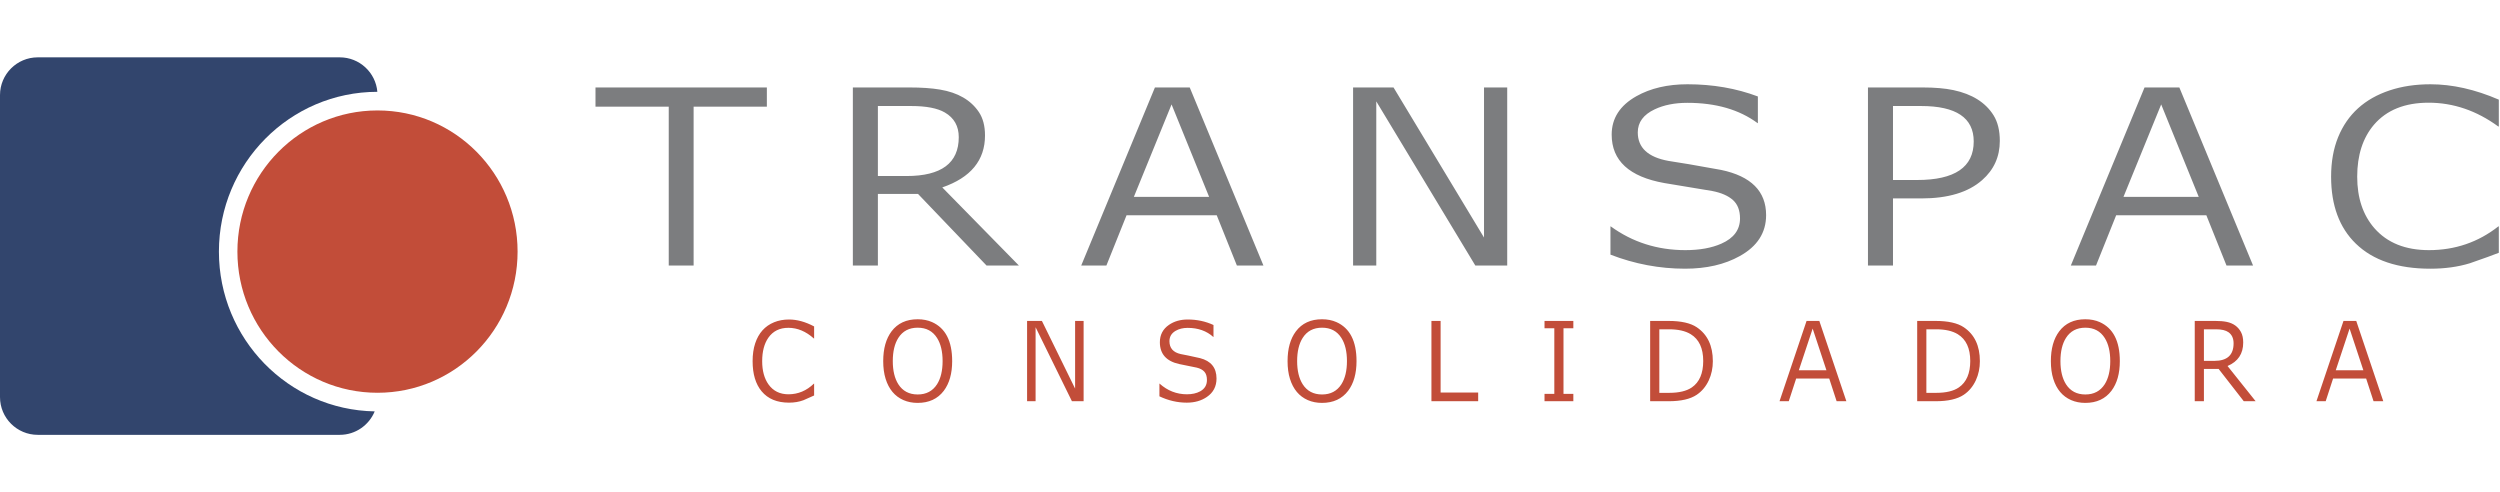
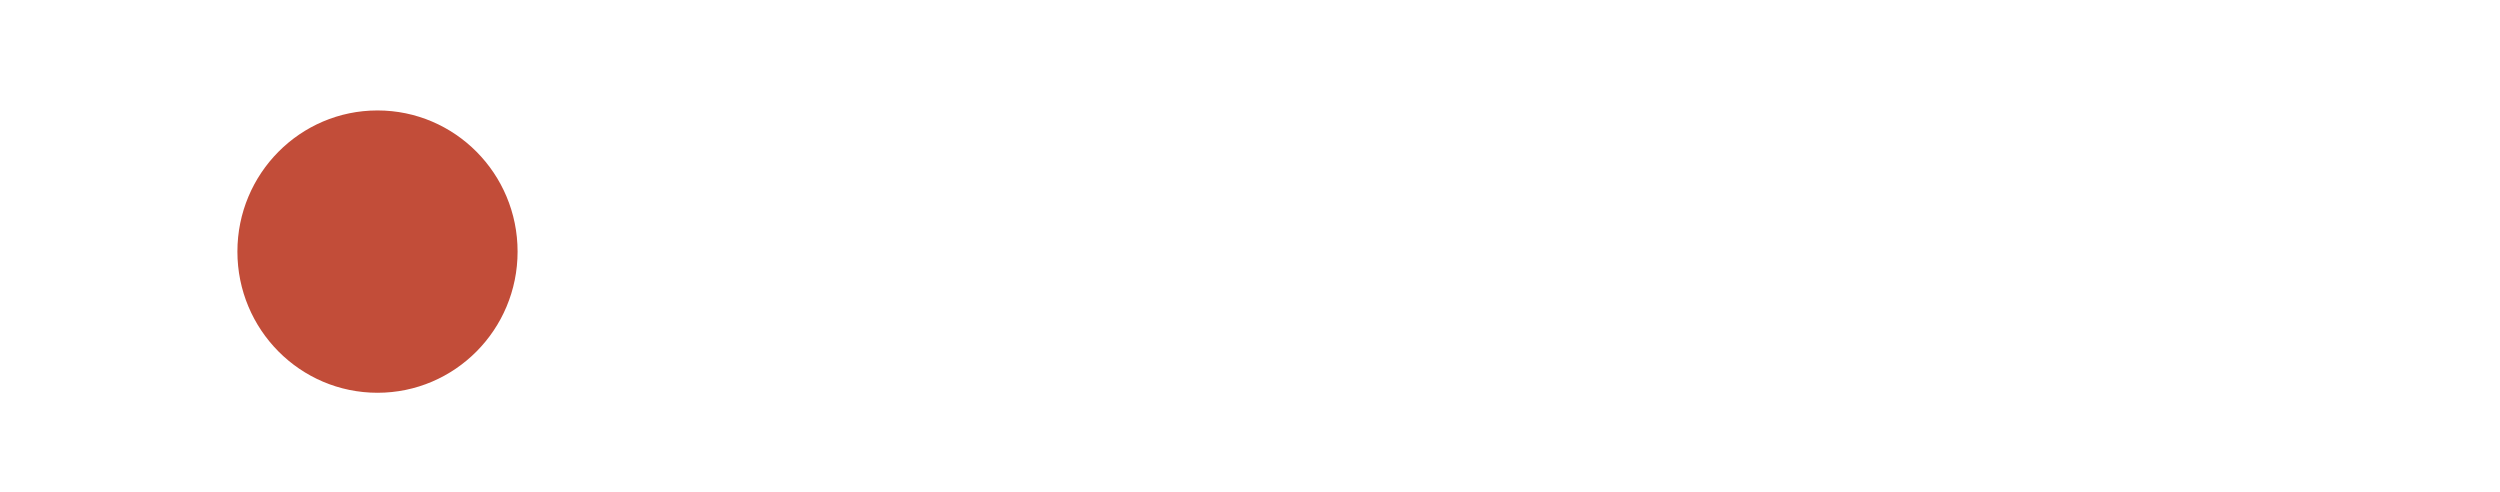
<svg xmlns="http://www.w3.org/2000/svg" viewBox="0 0 1600 315" xml:space="preserve" style="fill-rule:evenodd;clip-rule:evenodd;stroke-linejoin:round;stroke-miterlimit:2">
-   <path style="fill:none" d="M0 0h1599.24v314.087H0z" />
-   <path d="M239.803 263.283c-3.608 8.805-12.267 15.014-22.365 15.014H24.16c-13.334 0-24.16-10.826-24.16-24.16V60.859c0-13.334 10.826-24.16 24.16-24.16h193.278c12.627 0 23.004 9.708 24.069 22.061-55.974.049-101.403 45.856-101.403 102.269 0 55.841 44.51 101.288 99.699 102.254Z" style="fill:#32456d" />
  <ellipse cx="241.597" cy="161.029" rx="89.659" ry="90.344" style="fill:#c24d39" />
-   <path d="M521.038 253.108c-1.242.612-3.511 1.619-6.806 3.022-2.771 1.046-5.863 1.569-9.278 1.569-7.618 0-13.446-2.41-17.481-7.231-3.869-4.617-5.804-11.057-5.804-19.322 0-4.285.55-8.085 1.648-11.401 2.197-6.606 6.233-11.108 12.108-13.506 2.866-1.173 6.054-1.76 9.565-1.76 5.134 0 10.483 1.48 16.048 4.438v7.729h-.143c-5.087-4.566-10.532-6.849-16.335-6.849-5.589 0-9.863 2.117-12.825 6.352-2.627 3.8-3.94 8.799-3.94 14.997 0 6.122 1.349 11.083 4.048 14.884 3.009 4.208 7.272 6.313 12.788 6.313 6.138 0 11.571-2.283 16.299-6.849h.108v7.614ZM609.389 231.108c0 7.933-1.791 14.271-5.373 19.015-3.917 5.153-9.493 7.729-16.729 7.729-3.32 0-6.353-.599-9.099-1.798-5.516-2.423-9.314-6.951-11.391-13.583-1.027-3.29-1.541-7.078-1.541-11.363 0-7.958 1.78-14.309 5.338-19.053 3.893-5.153 9.457-7.729 16.693-7.729 3.439 0 6.508.6 9.206 1.798 8.598 3.826 12.896 12.154 12.896 24.984Zm-6.125 0c0-6.147-1.183-11.082-3.547-14.806-2.77-4.388-6.902-6.581-12.394-6.581-5.493 0-9.624 2.181-12.395 6.542-2.364 3.724-3.546 8.673-3.546 14.845 0 6.122 1.182 11.057 3.546 14.807 2.794 4.362 6.926 6.542 12.395 6.542 5.469 0 9.6-2.18 12.394-6.542 2.364-3.75 3.547-8.685 3.547-14.807ZM693.513 256.781h-7.486l-23.249-47.366v47.366h-5.445v-51.384h9.493l21.243 43.311v-43.311h5.444v51.384ZM778.569 242.242c0 5.076-2.066 9.017-6.197 11.822-3.534 2.423-7.809 3.635-12.824 3.635-5.995 0-11.834-1.352-17.517-4.056v-8.149h.071c5.111 4.566 10.95 6.849 17.517 6.849 3.344 0 6.162-.625 8.454-1.875 2.914-1.582 4.371-4.005 4.371-7.27 0-2.321-.556-4.093-1.666-5.318-1.111-1.224-2.729-2.091-4.854-2.601-2.078-.409-5.827-1.174-11.248-2.296-8.239-1.811-12.359-6.466-12.359-13.965 0-4.719 1.935-8.417 5.803-11.095 3.32-2.296 7.32-3.444 12.001-3.444 5.946 0 11.451 1.173 16.514 3.52v7.69h-.072c-4.299-3.902-9.791-5.853-16.478-5.853-2.961 0-5.517.625-7.666 1.874-2.651 1.531-3.976 3.75-3.976 6.658 0 4.412 2.4 7.154 7.2 8.226 2.317.408 6.436 1.275 12.359 2.601 7.045 1.811 10.567 6.16 10.567 13.047ZM868.174 231.108c0 7.933-1.791 14.271-5.373 19.015-3.917 5.153-9.493 7.729-16.729 7.729-3.319 0-6.352-.599-9.099-1.798-5.516-2.423-9.314-6.951-11.391-13.583-1.027-3.29-1.541-7.078-1.541-11.363 0-7.958 1.78-14.309 5.338-19.053 3.893-5.153 9.457-7.729 16.693-7.729 3.439 0 6.508.6 9.206 1.798 8.598 3.826 12.896 12.154 12.896 24.984Zm-6.125 0c0-6.147-1.182-11.082-3.547-14.806-2.77-4.388-6.901-6.581-12.394-6.581s-9.624 2.181-12.395 6.542c-2.364 3.724-3.546 8.673-3.546 14.845 0 6.122 1.182 11.057 3.546 14.807 2.795 4.362 6.926 6.542 12.395 6.542 5.469 0 9.6-2.18 12.394-6.542 2.365-3.75 3.547-8.685 3.547-14.807ZM946.03 256.781h-29.912v-51.384h5.875v45.836h24.037v5.548ZM1006.94 256.781h-18.448v-4.706h6.269v-41.972h-6.269v-4.706h18.448v4.706h-6.304v41.972h6.304v4.706ZM1096.22 231.146c0 4.413-.86 8.494-2.579 12.244-1.839 3.953-4.43 7.052-7.774 9.297-4.083 2.729-10.042 4.094-17.875 4.094h-11.893v-51.384h11.75c8.048 0 14.078 1.352 18.09 4.056 6.854 4.617 10.281 11.848 10.281 21.693Zm-6.161-.114c0-8.162-2.663-13.876-7.989-17.141-3.415-2.091-8.024-3.137-13.827-3.137h-6.269v40.67h6.269c6.329 0 11.176-1.16 14.544-3.481 4.848-3.342 7.272-8.979 7.272-16.911ZM1181.67 256.781h-6.233l-4.729-14.501h-21.171l-4.728 14.501h-5.911l17.302-51.384h8.168l17.302 51.384Zm-12.753-19.819-8.812-26.667-8.848 26.667h17.66ZM1267.12 231.146c0 4.413-.86 8.494-2.58 12.244-1.839 3.953-4.43 7.052-7.773 9.297-4.084 2.729-10.042 4.094-17.875 4.094h-11.893v-51.384h11.749c8.048 0 14.078 1.352 18.091 4.056 6.854 4.617 10.281 11.848 10.281 21.693Zm-6.162-.114c0-8.162-2.663-13.876-7.988-17.141-3.415-2.091-8.024-3.137-13.828-3.137h-6.268v40.67h6.268c6.329 0 11.177-1.16 14.544-3.481 4.848-3.342 7.272-8.979 7.272-16.911ZM1356.69 231.108c0 7.933-1.791 14.271-5.374 19.015-3.916 5.153-9.492 7.729-16.728 7.729-3.32 0-6.353-.599-9.099-1.798-5.517-2.423-9.314-6.951-11.392-13.583-1.027-3.29-1.54-7.078-1.54-11.363 0-7.958 1.779-14.309 5.337-19.053 3.893-5.153 9.457-7.729 16.694-7.729 3.438 0 6.507.6 9.206 1.798 8.597 3.826 12.896 12.154 12.896 24.984Zm-6.126 0c0-6.147-1.182-11.082-3.546-14.806-2.77-4.388-6.902-6.581-12.395-6.581-5.492 0-9.624 2.181-12.394 6.542-2.364 3.724-3.546 8.673-3.546 14.845 0 6.122 1.182 11.057 3.546 14.807 2.794 4.362 6.926 6.542 12.394 6.542 5.469 0 9.601-2.18 12.395-6.542 2.364-3.75 3.546-8.685 3.546-14.807ZM1443.61 256.781h-7.594l-16.084-20.661h-9.421v20.661h-5.875v-51.384h13.218c2.866 0 5.278.204 7.236.613 4.203.867 7.248 3.035 9.135 6.504.955 1.76 1.433 4.004 1.433 6.734 0 7.167-3.344 12.166-10.03 14.998l17.982 22.535Zm-14.114-37.036c0-3.188-1.086-5.561-3.259-7.116-1.744-1.25-4.383-1.875-7.917-1.875h-7.809v20.201h6.734c8.168 0 12.251-3.737 12.251-11.21ZM1525.3 256.781h-6.233l-4.729-14.501h-21.171l-4.728 14.501h-5.911l17.302-51.384h8.168l17.302 51.384Zm-12.753-19.819-8.812-26.667-8.848 26.667h17.66Z" style="fill:#c24d39;fill-rule:nonzero" />
-   <path d="M490.793 68.273h-46.879V169.93h-15.92V68.273h-46.879V55.969h109.678v12.304ZM652.087 169.93h-20.705l-43.852-45.822h-25.686v45.822h-16.017V55.969h36.039c7.813 0 14.389.453 19.728 1.358 11.459 1.923 19.761 6.732 24.905 14.425 2.604 3.904 3.906 8.882 3.906 14.935 0 15.896-9.115 26.984-27.346 33.263l49.028 49.98Zm-38.48-82.14c0-7.071-2.963-12.332-8.888-15.783-4.753-2.772-11.947-4.158-21.584-4.158h-21.291v44.804h18.361c22.268 0 33.402-8.288 33.402-24.863ZM808.595 169.93h-16.993l-12.892-32.16h-57.72l-12.892 32.16h-16.115l47.173-113.961h22.267l47.172 113.961Zm-34.768-43.955-24.026-59.144-24.123 59.144h48.149ZM964.616 169.93h-20.412L880.819 64.879V169.93h-14.845V55.969h25.881l57.915 96.057V55.969h14.846V169.93ZM1130.31 137.685c0 11.258-5.632 19.998-16.896 26.221-9.637 5.374-21.291 8.061-34.965 8.061-16.342 0-32.262-2.998-47.758-8.995v-18.074h.196c13.933 10.126 29.853 15.189 47.758 15.189 9.115 0 16.798-1.386 23.049-4.158 7.943-3.507 11.915-8.881 11.915-16.122 0-5.148-1.514-9.08-4.542-11.795-3.027-2.716-7.438-4.639-13.233-5.771-5.665-.905-15.887-2.602-30.667-5.091-22.463-4.016-33.694-14.341-33.694-30.972 0-10.466 5.274-18.668 15.821-24.608 9.051-5.092 19.957-7.637 32.718-7.637 16.212 0 31.22 2.602 45.024 7.806v17.056h-.196c-11.719-8.655-26.695-12.983-44.926-12.983-8.073 0-15.04 1.386-20.9 4.158-7.227 3.395-10.841 8.316-10.841 14.765 0 9.787 6.544 15.868 19.631 18.244 6.316.905 17.547 2.829 33.694 5.77 19.208 4.017 28.812 13.662 28.812 28.936ZM1279.88 90.166c0 10.126-3.777 18.499-11.329 25.117-8.855 7.807-21.812 11.71-38.871 11.71h-18.166v42.937h-16.017V55.969h34.867c7.878 0 14.487.566 19.826 1.697 11.98 2.546 20.542 7.92 25.686 16.123 2.669 4.299 4.004 9.758 4.004 16.377Zm-16.701.339c0-15.104-11.231-22.656-33.694-22.656h-17.971v47.349h15.431c24.156 0 36.234-8.231 36.234-24.693ZM1441.95 169.93h-16.993l-12.892-32.16h-57.72l-12.892 32.16h-16.115l47.172-113.961h22.268l47.172 113.961Zm-34.768-43.955-24.026-59.144-24.123 59.144h48.149ZM1599.24 161.784c-3.386 1.358-9.571 3.592-18.556 6.704-7.553 2.319-15.985 3.479-25.296 3.479-20.77 0-36.656-5.346-47.66-16.038-10.548-10.239-15.822-24.523-15.822-42.852 0-9.504 1.498-17.933 4.493-25.287 5.99-14.652 16.994-24.636 33.011-29.954 7.813-2.602 16.505-3.903 26.076-3.903 13.999 0 28.583 3.281 43.754 9.843v17.141h-.391c-13.868-10.126-28.713-15.189-44.535-15.189-15.236 0-26.89 4.695-34.964 14.086-7.162 8.429-10.743 19.516-10.743 33.263 0 13.577 3.679 24.58 11.036 33.009 8.204 9.334 19.826 14.001 34.867 14.001 16.733 0 31.545-5.063 44.437-15.189h.293v16.886Z" style="fill:#7c7d7f;fill-rule:nonzero" />
</svg>